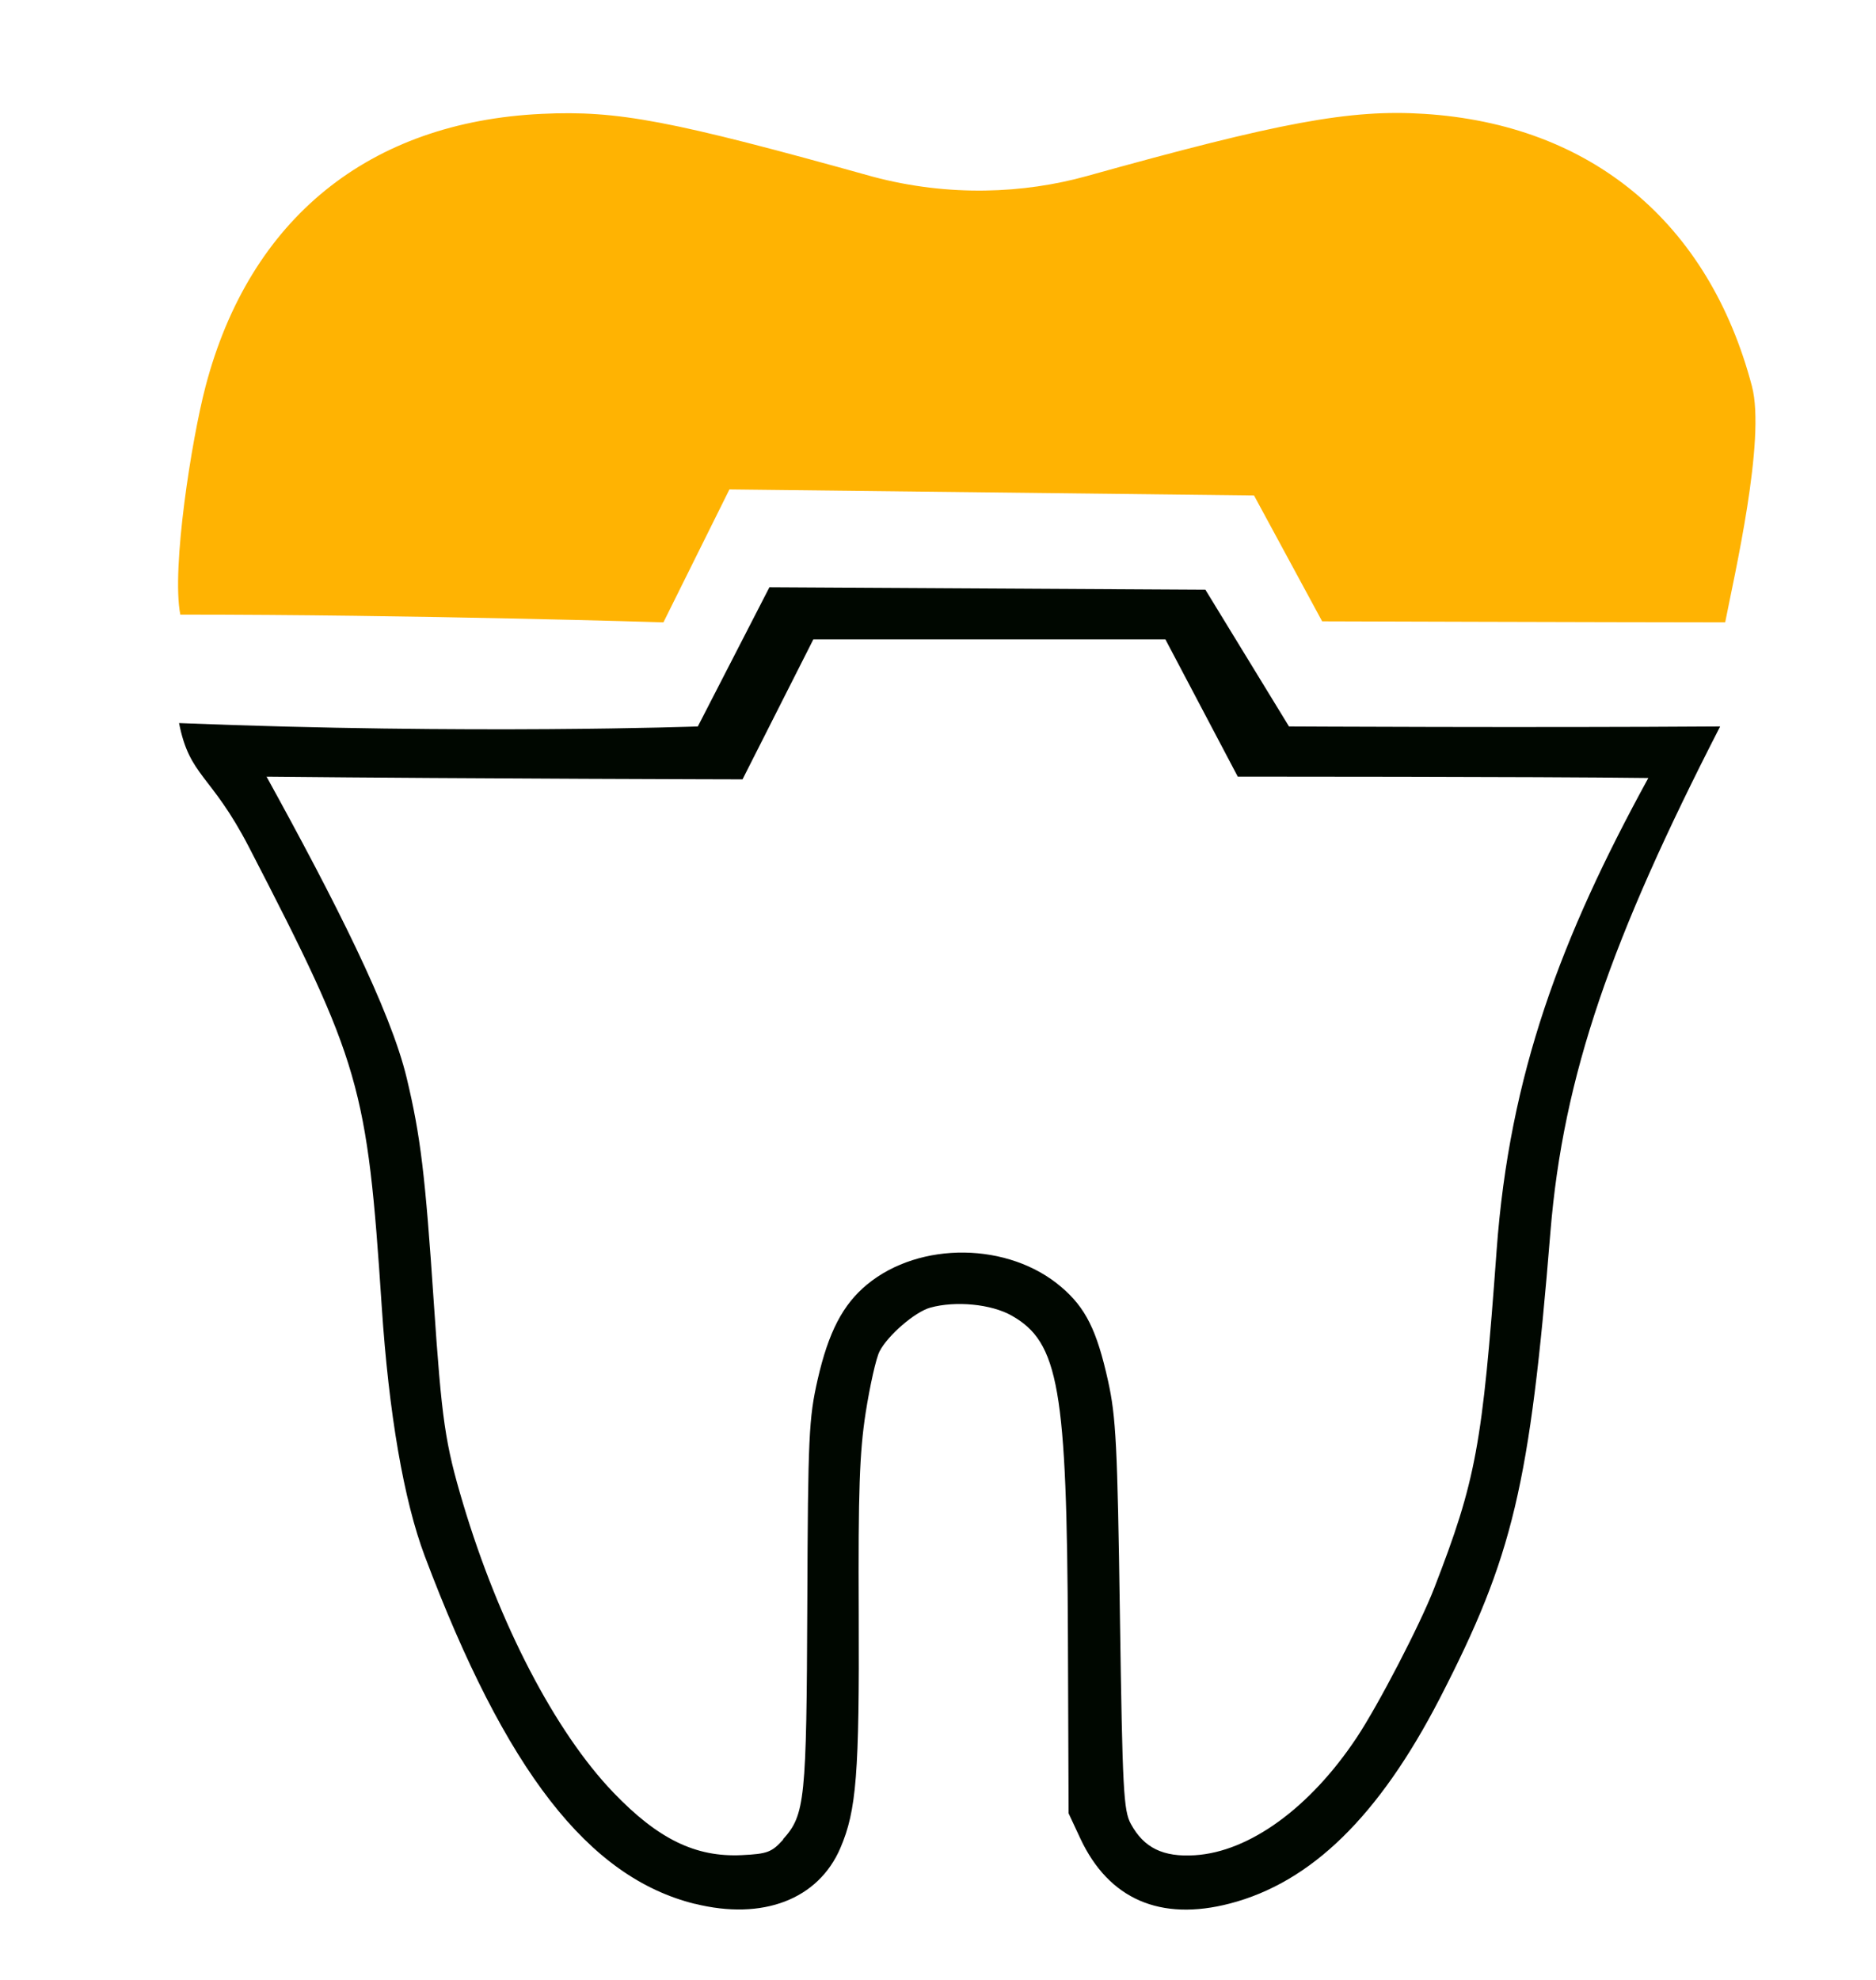
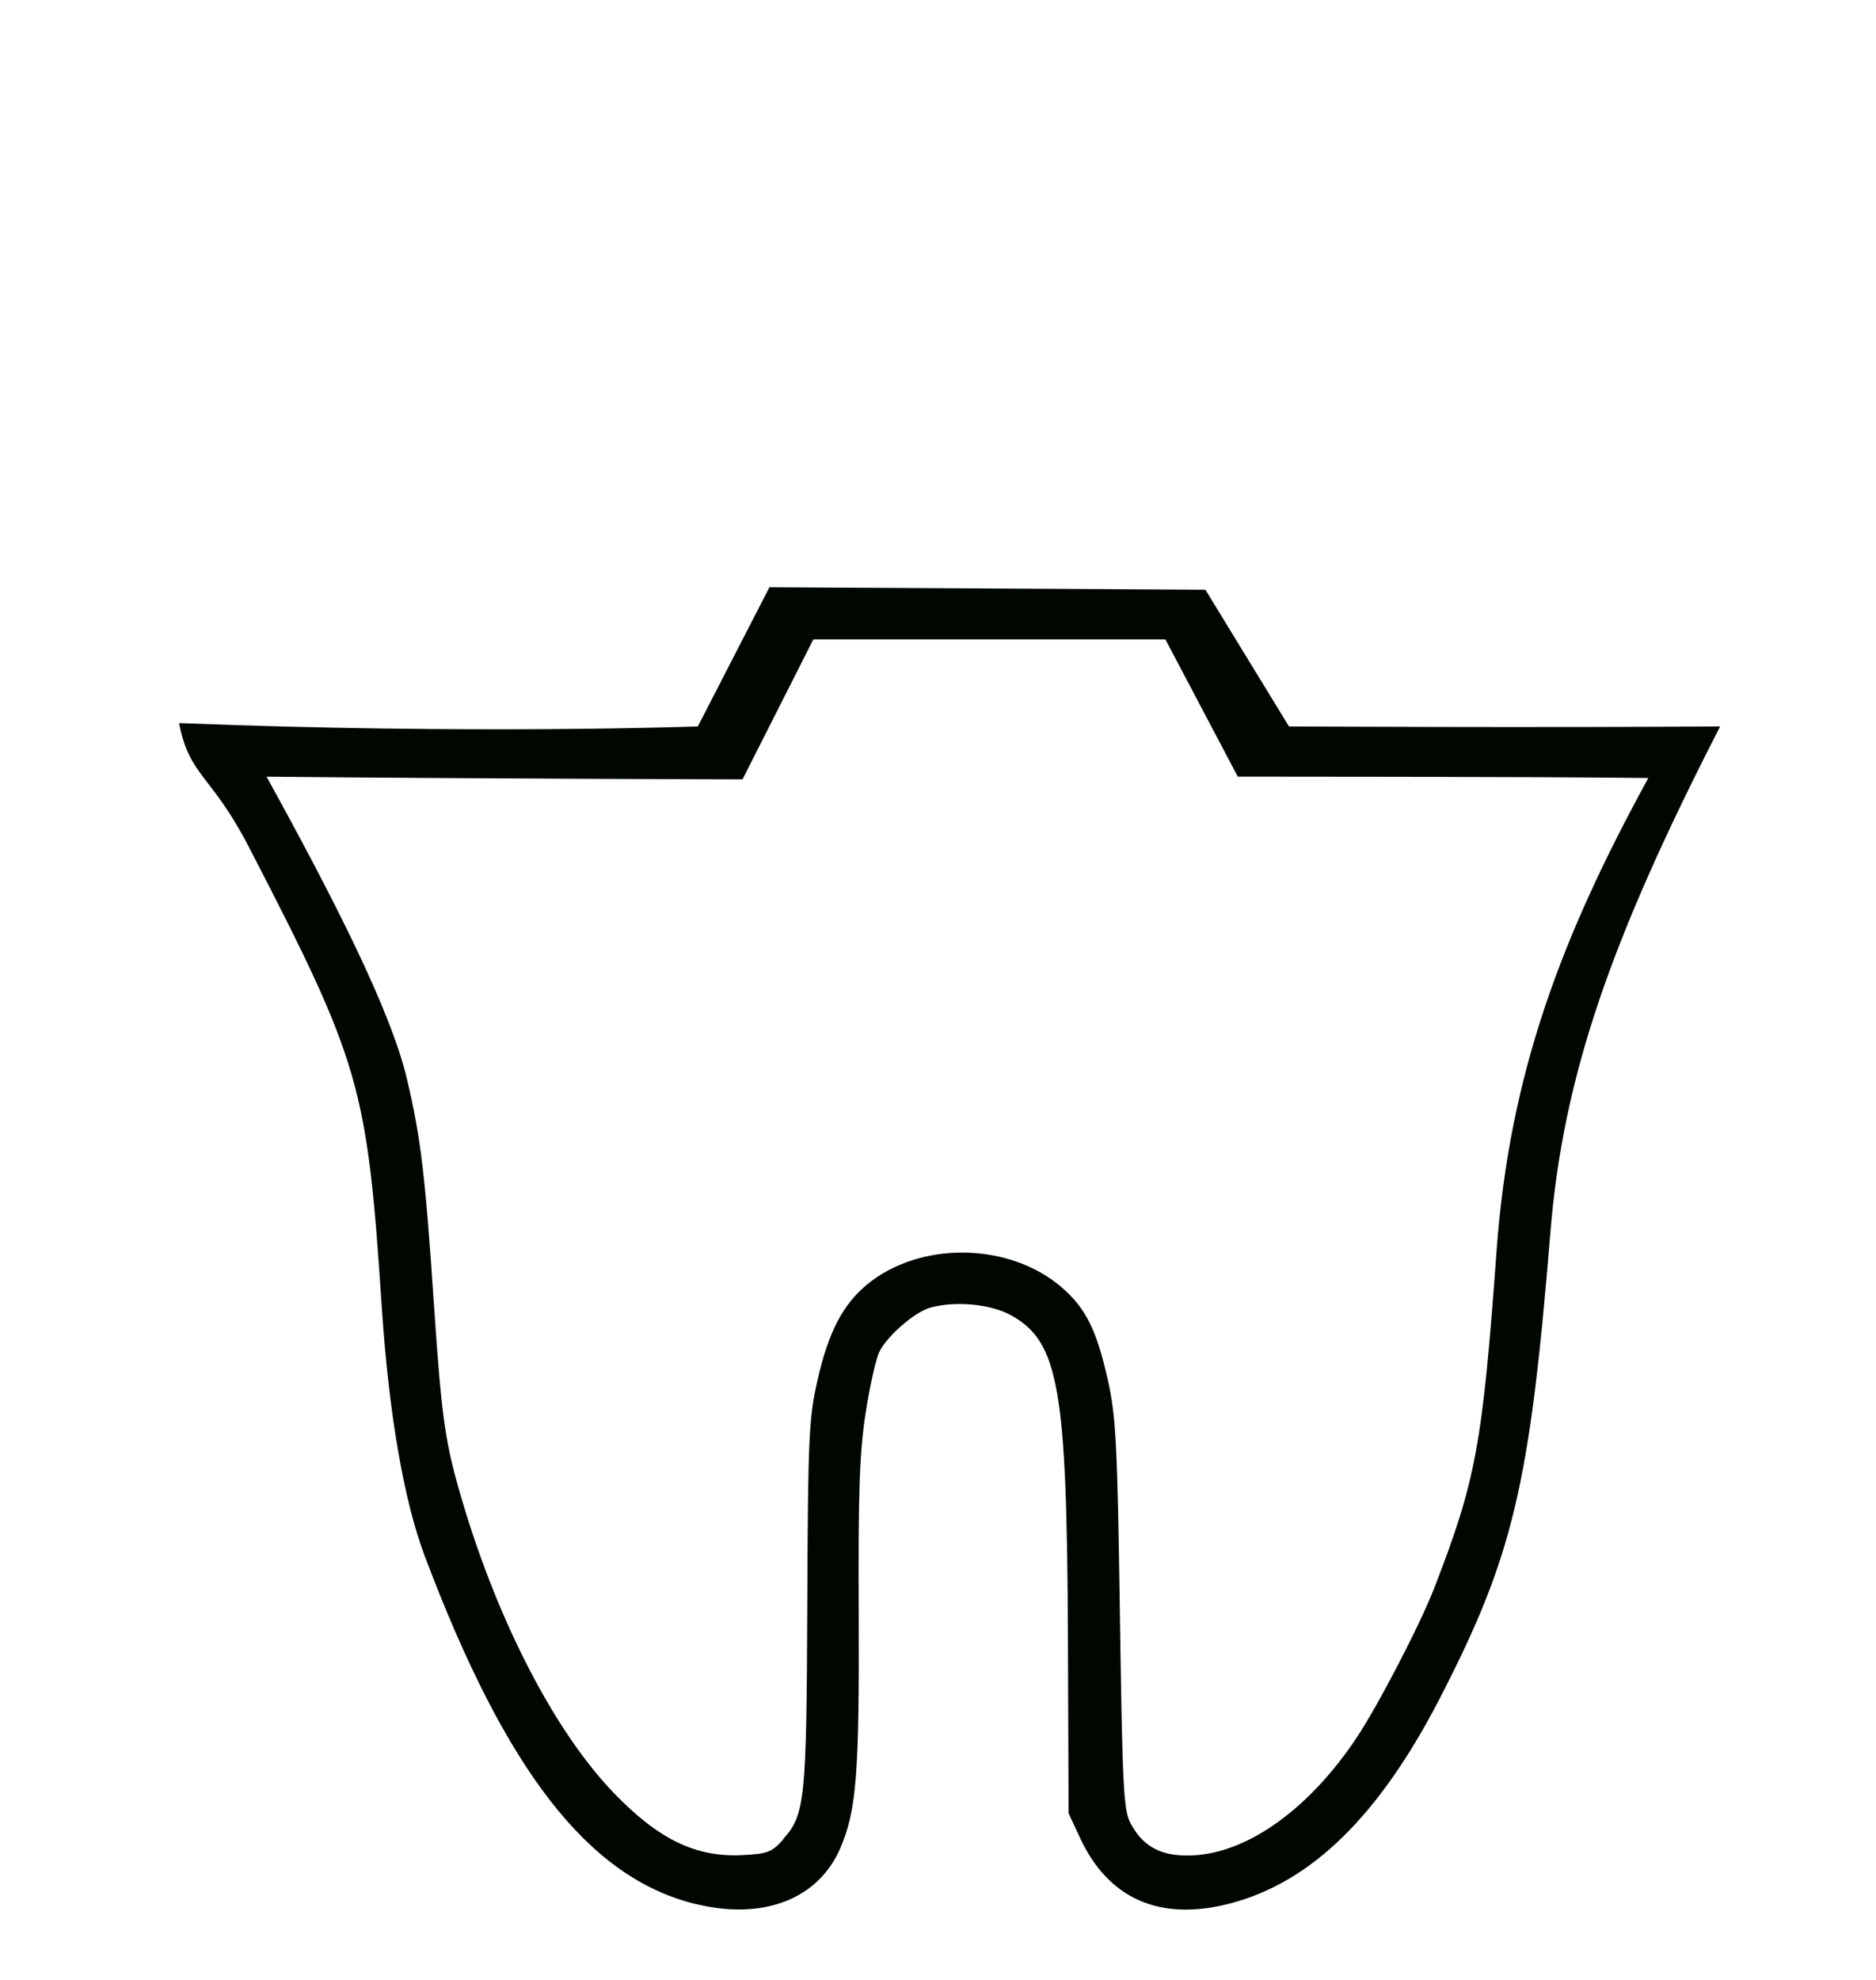
<svg xmlns="http://www.w3.org/2000/svg" xmlns:ns1="http://www.inkscape.org/namespaces/inkscape" xmlns:ns2="http://sodipodi.sourceforge.net/DTD/sodipodi-0.dtd" width="16.743mm" height="17.665mm" viewBox="0 0 16.743 17.665" version="1.1" id="svg896" ns1:version="1.1.2 (0a00cf5339, 2022-02-04)" ns2:docname="service-12.svg">
  <ns2:namedview id="namedview898" pagecolor="#ffffff" bordercolor="#666666" borderopacity="1.0" ns1:pageshadow="2" ns1:pageopacity="0.0" ns1:pagecheckerboard="0" ns1:document-units="mm" showgrid="false" fit-margin-top="0" fit-margin-left="1" fit-margin-right="1" fit-margin-bottom="0" ns1:zoom="2.5364026" ns1:cx="-6.7024061" ns1:cy="53.02786" ns1:window-width="1868" ns1:window-height="1016" ns1:window-x="52" ns1:window-y="27" ns1:window-maximized="1" ns1:current-layer="layer1" />
  <defs id="defs893">
    <clipPath id="a">
-       <path d="m 337,575 h 78 v 37.793 h -78 z" id="path5" />
-     </clipPath>
+       </clipPath>
  </defs>
  <g ns1:label="Vrstva 1" ns1:groupmode="layer" id="layer1" transform="translate(-150.68,-205.059)">
    <path style="fill:#000700;fill-opacity:1;stroke-width:0.04" d="m 156.882,222.047 c -0.951,-0.236 -1.689,-1.186 -2.411,-3.103 -0.187,-0.496 -0.321,-1.273 -0.384,-2.226 -0.13,-1.969 -0.189,-2.174 -1.185,-4.1 -0.34,-0.657 -0.529,-0.625 -0.624,-1.107 2.609,0.104 4.63,0.03 4.63,0.03 l 0.639,-1.242 3.891,0.022 0.746,1.22 c 0,0 2.174,0.012 3.848,0 -0.971,1.892 -1.401,3.113 -1.515,4.514 -0.184,2.262 -0.333,2.889 -0.988,4.16 -0.542,1.049 -1.146,1.64 -1.873,1.829 -0.62,0.161 -1.08,-0.038 -1.334,-0.58 l -0.105,-0.225 -0.006,-1.568 c -0.009,-2.224 -0.081,-2.635 -0.502,-2.873 -0.182,-0.103 -0.5,-0.134 -0.727,-0.071 -0.136,0.038 -0.378,0.246 -0.452,0.39 -0.031,0.059 -0.086,0.305 -0.124,0.547 -0.055,0.356 -0.067,0.696 -0.062,1.797 0.006,1.423 -0.02,1.753 -0.164,2.088 -0.197,0.458 -0.692,0.648 -1.299,0.497 z m 0.787,-0.577 c 0.196,-0.219 0.209,-0.343 0.216,-2.099 0.006,-1.499 0.014,-1.657 0.092,-2.001 0.097,-0.425 0.225,-0.671 0.442,-0.85 0.471,-0.388 1.265,-0.378 1.733,0.023 0.218,0.186 0.317,0.386 0.417,0.837 0.071,0.321 0.084,0.571 0.106,2.093 0.023,1.559 0.032,1.741 0.098,1.861 0.116,0.213 0.287,0.297 0.571,0.279 0.486,-0.03 1.029,-0.424 1.445,-1.051 0.193,-0.29 0.567,-1.011 0.691,-1.332 0.373,-0.963 0.43,-1.27 0.557,-3.013 0.115,-1.575 0.576,-2.795 1.354,-4.216 -1,-0.013 -3.664,-0.012 -3.664,-0.012 l -0.646,-1.225 h -3.142 l -0.632,1.249 c 0,0 -2.341,-0.005 -4.248,-0.024 0.605,1.098 1.106,2.082 1.251,2.69 0.123,0.514 0.165,0.86 0.241,1.994 0.072,1.064 0.101,1.264 0.262,1.803 0.321,1.073 0.822,2.036 1.341,2.577 0.399,0.416 0.734,0.579 1.146,0.559 0.229,-0.011 0.268,-0.026 0.37,-0.139 z" id="path837-8-6-0-2-6-9-3-1-3-3-3" ns2:nodetypes="ssssccccccsssscsssssssssssssssssssssccccccsssssss" ns1:export-xdpi="96" ns1:export-ydpi="96" />
-     <path style="fill:#ffb302;fill-opacity:1;stroke-width:0.04" d="m 152.289,210.542 c -0.08,-0.411 0.101,-1.562 0.226,-2.037 0.394,-1.496 1.459,-2.358 3.002,-2.43 0.677,-0.032 1.151,0.058 2.954,0.561 0.681,0.181 1.348,0.15 1.909,-0.006 1.725,-0.481 2.351,-0.597 3.01,-0.555 1.489,0.094 2.541,0.968 2.926,2.431 0.125,0.475 -0.159,1.695 -0.239,2.106 -1.155,-0.001 -3.597,-0.009 -3.597,-0.009 l -0.608,-1.123 -4.682,-0.054 -0.589,1.186 c 0,0 -2.213,-0.069 -4.313,-0.069 z" id="path837-8-6-0-2-6-9-3-1-3-3-5" ns2:nodetypes="cssccssccccccc" ns1:export-xdpi="96" ns1:export-ydpi="96" />
  </g>
</svg>